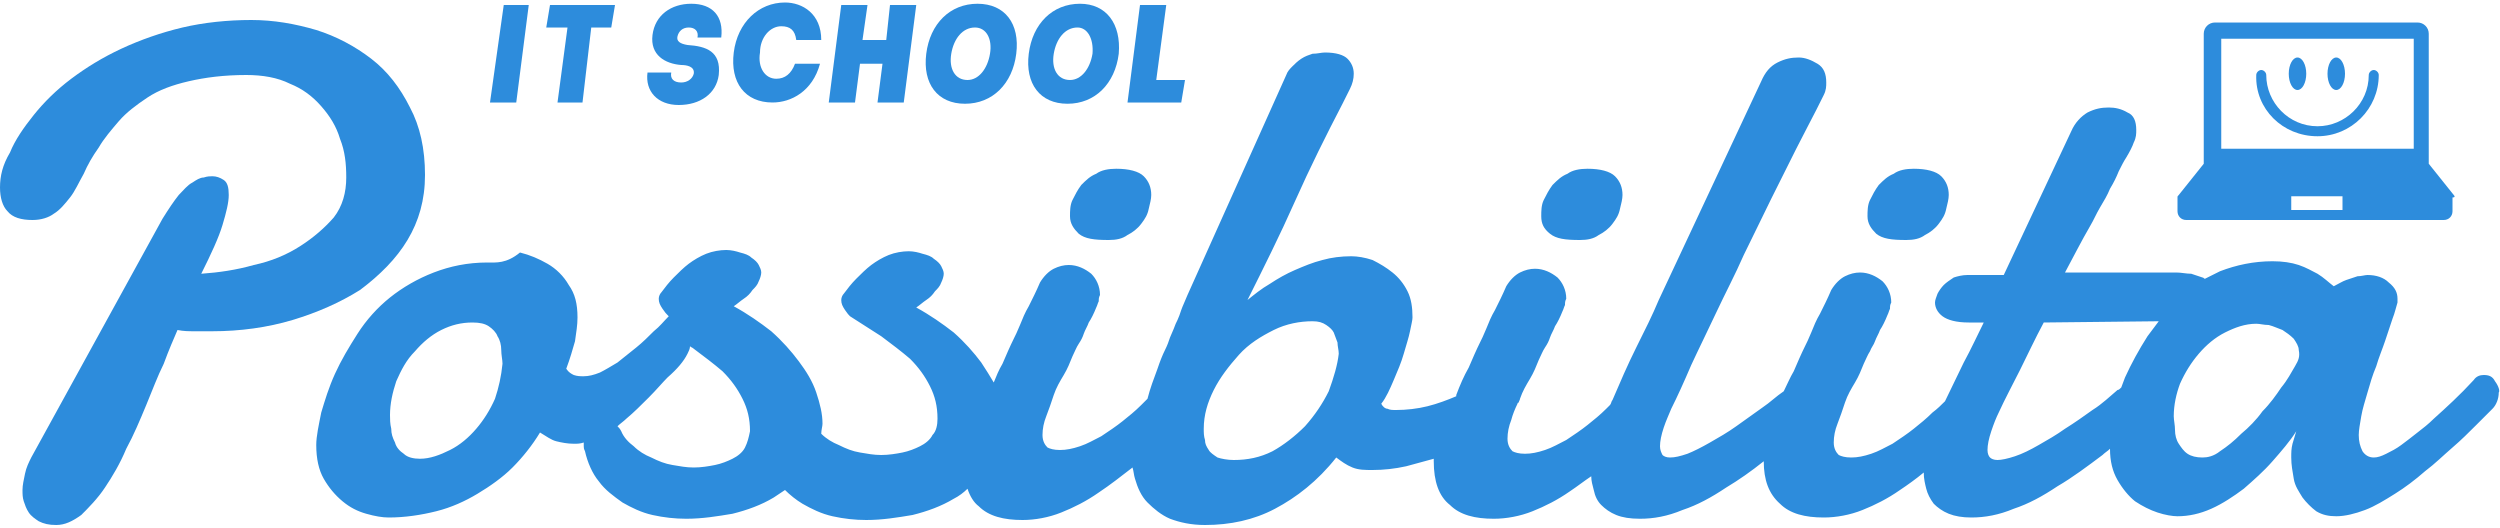
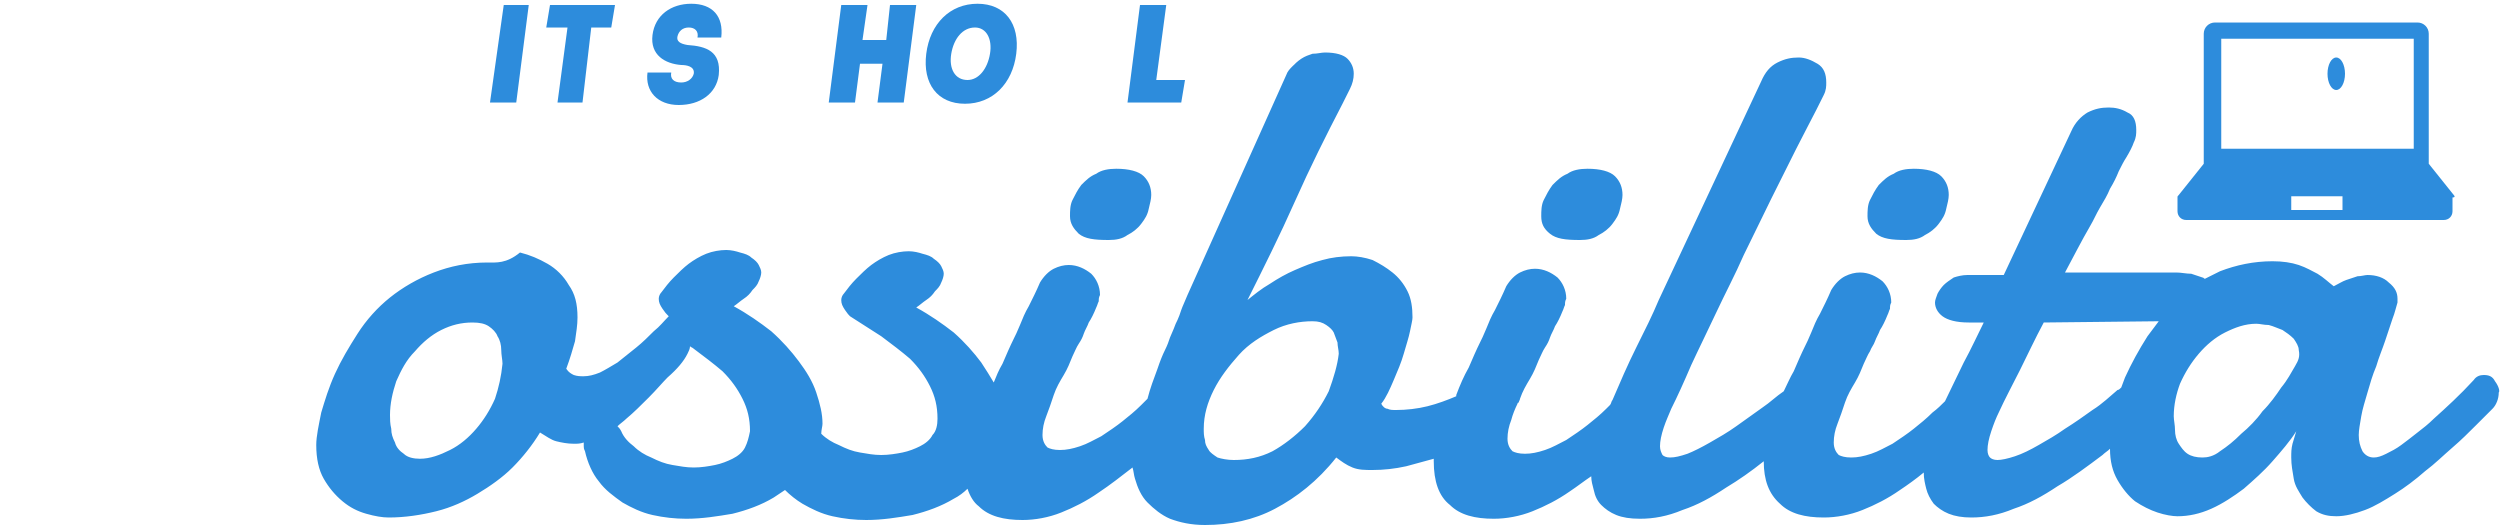
<svg xmlns="http://www.w3.org/2000/svg" version="1.1" id="レイヤー_1" x="0px" y="0px" viewBox="0 0 200 42.2" style="enable-background:new 0 0 200 42.2;" xml:space="preserve">
  <style type="text/css">
	.st0{fill:#2D8CDC;}
</style>
  <g>
    <g>
      <g>
-         <path class="st0" d="M32.6,19.2c0.9-1.5,1.4-3.2,1.4-5.2c0-2.1-0.4-3.9-1.2-5.4C32,7,31,5.7,29.7,4.7c-1.3-1-2.8-1.8-4.4-2.3     c-1.7-0.5-3.4-0.8-5.2-0.8c-1.9,0-3.8,0.2-5.5,0.6c-1.7,0.4-3.4,1-4.9,1.7c-1.5,0.7-2.8,1.5-4,2.4c-1.2,0.9-2.2,1.9-3,2.9     c-0.8,1-1.5,2-1.9,3C0.2,13.2,0,14.1,0,15c0,0.8,0.2,1.5,0.6,1.9c0.4,0.5,1.1,0.7,2,0.7c0.7,0,1.3-0.2,1.7-0.5     c0.5-0.3,0.9-0.8,1.3-1.3c0.4-0.5,0.7-1.2,1.1-1.9c0.3-0.7,0.7-1.4,1.2-2.1c0.4-0.7,1-1.4,1.6-2.1c0.6-0.7,1.4-1.3,2.3-1.9     s2-1,3.3-1.3c1.3-0.3,2.8-0.5,4.6-0.5c1.3,0,2.5,0.2,3.5,0.7c1,0.4,1.8,1,2.5,1.8c0.7,0.8,1.2,1.6,1.5,2.6c0.4,1,0.5,2,0.5,3.1     c0,1.2-0.3,2.3-1,3.2C26,18.2,25.1,19,24,19.7c-1.1,0.7-2.3,1.2-3.7,1.5c-1.4,0.4-2.8,0.6-4.2,0.7c0.8-1.6,1.4-2.9,1.7-3.9     c0.3-1,0.5-1.8,0.5-2.4c0-0.6-0.1-1-0.4-1.2c-0.3-0.2-0.6-0.3-0.9-0.3c-0.2,0-0.4,0-0.7,0.1c-0.3,0-0.6,0.2-0.9,0.4     c-0.4,0.2-0.7,0.6-1.1,1c-0.4,0.5-0.8,1.1-1.3,1.9L2.5,36.6c-0.2,0.4-0.4,0.8-0.5,1.3c-0.1,0.5-0.2,0.9-0.2,1.3     c0,0.3,0,0.6,0.1,0.9c0.1,0.3,0.2,0.6,0.4,0.9c0.2,0.3,0.5,0.5,0.8,0.7c0.4,0.2,0.8,0.3,1.4,0.3c0.7,0,1.3-0.3,2-0.8     c0.6-0.6,1.3-1.3,1.9-2.2c0.6-0.9,1.2-1.9,1.7-3.1c0.6-1.1,1.1-2.3,1.6-3.5c0.5-1.2,0.9-2.3,1.4-3.3c0.4-1.1,0.8-2,1.1-2.7     c0.5,0.1,0.9,0.1,1.4,0.1c0.5,0,1,0,1.4,0c2.2,0,4.4-0.3,6.4-0.9c2-0.6,3.8-1.4,5.4-2.4C30.4,22,31.7,20.7,32.6,19.2z" />
        <path class="st0" d="M199.6,30.5c-0.2-0.4-0.5-0.5-0.9-0.5c-0.3,0-0.6,0.1-0.8,0.4c-1.1,1.2-2.2,2.2-3.2,3.1     c-0.4,0.4-0.9,0.8-1.3,1.1c-0.5,0.4-0.9,0.7-1.3,1c-0.4,0.3-0.8,0.5-1.2,0.7c-0.4,0.2-0.7,0.3-1,0.3c-0.4,0-0.7-0.2-0.9-0.5     c-0.2-0.4-0.3-0.8-0.3-1.3c0-0.4,0.1-0.9,0.2-1.5c0.1-0.6,0.3-1.2,0.5-1.9c0.2-0.7,0.4-1.4,0.7-2.1c0.2-0.7,0.5-1.4,0.7-2     c0.2-0.6,0.4-1.2,0.6-1.8c0.2-0.5,0.3-1,0.4-1.3c0-0.1,0-0.2,0-0.3c0-0.5-0.2-0.9-0.7-1.3c-0.4-0.4-1-0.6-1.7-0.6     c-0.2,0-0.5,0.1-0.8,0.1c-0.3,0.1-0.6,0.2-0.9,0.3c-0.3,0.1-0.6,0.3-1,0.5c-0.4-0.3-0.8-0.7-1.3-1c-0.4-0.2-0.9-0.5-1.5-0.7     c-0.6-0.2-1.3-0.3-2.1-0.3c-1.5,0-2.9,0.3-4.2,0.8c-0.4,0.2-0.8,0.4-1.2,0.6c-0.1,0-0.1-0.1-0.2-0.1c-0.3-0.1-0.6-0.2-0.9-0.3     c-0.4,0-0.8-0.1-1.2-0.1h-8.9c0.7-1.3,1.3-2.5,2-3.7c0.3-0.5,0.5-1,0.8-1.5c0.3-0.5,0.6-1,0.8-1.5c0.3-0.5,0.5-0.9,0.7-1.4     c0.2-0.4,0.4-0.8,0.6-1.1c0.3-0.5,0.5-0.9,0.6-1.2c0.2-0.4,0.2-0.7,0.2-1c0-0.7-0.2-1.2-0.7-1.4c-0.5-0.3-1-0.4-1.5-0.4     c-0.6,0-1.1,0.1-1.7,0.4c-0.5,0.3-1,0.8-1.3,1.5L160.3,22h-2.9c-0.4,0-0.8,0.1-1.1,0.2c-0.3,0.2-0.6,0.4-0.8,0.6     c-0.2,0.2-0.4,0.5-0.5,0.7c-0.1,0.3-0.2,0.5-0.2,0.7c0,0.4,0.2,0.8,0.6,1.1c0.4,0.3,1.1,0.5,2.1,0.5h1.2c-0.5,1-1,2.1-1.6,3.2     c-0.5,1-1,2.1-1.5,3.1c-0.3,0.3-0.6,0.6-1,0.9c-0.5,0.5-1,0.9-1.5,1.3c-0.5,0.4-1.1,0.8-1.7,1.2c-0.6,0.3-1.1,0.6-1.7,0.8     c-0.6,0.2-1.1,0.3-1.6,0.3c-0.5,0-0.8-0.1-1-0.2c-0.2-0.2-0.4-0.5-0.4-1c0-0.5,0.1-1,0.3-1.5c0.2-0.5,0.4-1.1,0.6-1.7     c0.2-0.6,0.5-1.1,0.8-1.6c0.3-0.5,0.5-1,0.7-1.5c0.2-0.4,0.3-0.7,0.5-1c0.1-0.3,0.3-0.5,0.4-0.8c0.1-0.3,0.3-0.6,0.4-0.9     c0.2-0.3,0.4-0.7,0.6-1.2c0.1-0.2,0.1-0.3,0.2-0.5c0-0.2,0-0.3,0.1-0.5c0-0.7-0.3-1.3-0.7-1.7c-0.5-0.4-1.1-0.7-1.8-0.7     c-0.4,0-0.8,0.1-1.2,0.3c-0.4,0.2-0.8,0.6-1.1,1.1c-0.3,0.7-0.6,1.3-0.9,1.9c-0.3,0.5-0.5,1-0.7,1.5c-0.2,0.5-0.4,0.9-0.5,1.1     c-0.3,0.6-0.6,1.3-0.9,2c-0.3,0.5-0.5,1-0.8,1.6c-0.6,0.4-1.1,0.9-1.7,1.3c-0.7,0.5-1.4,1-2.1,1.5c-0.7,0.5-1.4,0.9-2.1,1.3     s-1.3,0.7-1.8,0.9c-0.6,0.2-1,0.3-1.4,0.3c-0.3,0-0.5-0.1-0.6-0.2c-0.1-0.2-0.2-0.4-0.2-0.7c0-0.4,0.1-0.9,0.3-1.5     c0.2-0.6,0.4-1,0.6-1.5c0.5-1,1-2.1,1.6-3.5c0.6-1.3,1.3-2.7,2-4.2c0.7-1.5,1.5-3,2.2-4.6c0.8-1.6,1.5-3.1,2.2-4.5     c0.7-1.4,1.4-2.8,2-4c0.6-1.2,1.2-2.3,1.6-3.1c0.2-0.4,0.4-0.8,0.6-1.2c0.2-0.4,0.2-0.7,0.2-1c0-0.7-0.2-1.2-0.7-1.5     c-0.5-0.3-1-0.5-1.5-0.5c-0.6,0-1.1,0.1-1.7,0.4c-0.6,0.3-1,0.8-1.3,1.5l-8.2,17.5c-0.5,1.2-1.1,2.4-1.8,3.8     c-0.7,1.4-1.3,2.8-1.9,4.2c-0.1,0.1-0.1,0.3-0.2,0.4c-0.1,0.1-0.2,0.2-0.3,0.3c-0.5,0.5-1,0.9-1.5,1.3c-0.5,0.4-1.1,0.8-1.7,1.2     c-0.6,0.3-1.1,0.6-1.7,0.8c-0.6,0.2-1.1,0.3-1.6,0.3c-0.5,0-0.8-0.1-1-0.2c-0.2-0.2-0.4-0.5-0.4-1c0-0.5,0.1-1,0.3-1.5     c0.1-0.4,0.3-0.9,0.5-1.3c0,0,0-0.1,0.1-0.1c0-0.1,0.1-0.2,0.1-0.3c0.2-0.6,0.5-1.1,0.8-1.6c0.3-0.5,0.5-1,0.7-1.5     c0.2-0.4,0.3-0.7,0.5-1s0.3-0.5,0.4-0.8c0.1-0.3,0.3-0.6,0.4-0.9c0.2-0.3,0.4-0.7,0.6-1.2c0.1-0.2,0.1-0.3,0.2-0.5     c0-0.2,0-0.3,0.1-0.5c0-0.7-0.3-1.3-0.7-1.7c-0.5-0.4-1.1-0.7-1.8-0.7c-0.4,0-0.8,0.1-1.2,0.3c-0.4,0.2-0.8,0.6-1.1,1.1     c-0.3,0.7-0.6,1.3-0.9,1.9c-0.3,0.5-0.5,1-0.7,1.5c-0.2,0.5-0.4,0.9-0.5,1.1c-0.3,0.6-0.6,1.3-0.9,2c-0.4,0.7-0.7,1.4-1,2.2     c0,0,0,0.1,0,0.1c0,0,0,0,0,0c-0.7,0.3-1.5,0.6-2.3,0.8c-0.8,0.2-1.7,0.3-2.5,0.3c-0.3,0-0.5,0-0.7-0.1c-0.2,0-0.4-0.2-0.5-0.4     c0.4-0.5,0.7-1.2,1-1.9c0.3-0.7,0.6-1.4,0.8-2.1c0.2-0.7,0.4-1.3,0.5-1.8c0.1-0.5,0.2-0.9,0.2-1.1c0-0.8-0.1-1.5-0.4-2.1     c-0.3-0.6-0.7-1.1-1.2-1.5c-0.5-0.4-1-0.7-1.6-1c-0.6-0.2-1.2-0.3-1.7-0.3c-0.8,0-1.6,0.1-2.3,0.3c-0.8,0.2-1.5,0.5-2.2,0.8     c-0.7,0.3-1.4,0.7-2,1.1c-0.7,0.4-1.3,0.9-1.8,1.3c1.3-2.6,2.6-5.2,3.8-7.9c1.2-2.7,2.5-5.3,3.8-7.8c0.2-0.4,0.4-0.8,0.6-1.2     c0.2-0.4,0.3-0.8,0.3-1.2c0-0.5-0.2-0.9-0.5-1.2c-0.3-0.3-0.9-0.5-1.8-0.5c-0.3,0-0.6,0.1-1,0.1c-0.3,0.1-0.6,0.2-0.9,0.4     c-0.3,0.2-0.5,0.4-0.7,0.6s-0.4,0.4-0.5,0.7l-7.9,17.6c-0.2,0.5-0.4,0.9-0.5,1.2c-0.1,0.3-0.2,0.6-0.3,0.8     c-0.1,0.2-0.2,0.4-0.3,0.7c-0.1,0.2-0.2,0.5-0.3,0.7c-0.1,0.3-0.2,0.6-0.4,1c-0.2,0.4-0.4,0.9-0.6,1.5c-0.3,0.8-0.6,1.6-0.8,2.4     c-0.2,0.2-0.3,0.3-0.5,0.5c-0.5,0.5-1,0.9-1.5,1.3c-0.5,0.4-1.1,0.8-1.7,1.2c-0.6,0.3-1.1,0.6-1.7,0.8c-0.6,0.2-1.1,0.3-1.6,0.3     c-0.5,0-0.8-0.1-1-0.2c-0.2-0.2-0.4-0.5-0.4-1c0-0.5,0.1-1,0.3-1.5c0.2-0.5,0.4-1.1,0.6-1.7c0.2-0.6,0.5-1.1,0.8-1.6     c0.3-0.5,0.5-1,0.7-1.5c0.2-0.4,0.3-0.7,0.5-1s0.3-0.5,0.4-0.8c0.1-0.3,0.3-0.6,0.4-0.9c0.2-0.3,0.4-0.7,0.6-1.2     c0.1-0.2,0.1-0.3,0.2-0.5c0-0.2,0-0.3,0.1-0.5c0-0.7-0.3-1.3-0.7-1.7c-0.5-0.4-1.1-0.7-1.8-0.7c-0.4,0-0.8,0.1-1.2,0.3     c-0.4,0.2-0.8,0.6-1.1,1.1c-0.3,0.7-0.6,1.3-0.9,1.9c-0.3,0.5-0.5,1-0.7,1.5c-0.2,0.5-0.4,0.9-0.5,1.1c-0.3,0.6-0.6,1.3-0.9,2     c-0.3,0.5-0.5,1-0.7,1.5c-0.3-0.5-0.6-1-1-1.6c-0.6-0.8-1.3-1.6-2.2-2.4c-0.9-0.7-1.9-1.4-3-2c0.3-0.2,0.5-0.4,0.8-0.6     c0.3-0.2,0.5-0.4,0.7-0.7c0.2-0.2,0.4-0.4,0.5-0.7c0.1-0.2,0.2-0.5,0.2-0.7c0-0.2-0.1-0.4-0.2-0.6c-0.1-0.2-0.3-0.4-0.6-0.6     c-0.2-0.2-0.5-0.3-0.9-0.4c-0.3-0.1-0.7-0.2-1.1-0.2c-0.5,0-1.1,0.1-1.6,0.3c-0.5,0.2-1,0.5-1.4,0.8c-0.4,0.3-0.8,0.7-1.2,1.1     c-0.4,0.4-0.7,0.8-1,1.2c-0.1,0.1-0.2,0.3-0.2,0.5c0,0.3,0.1,0.5,0.3,0.8c0.2,0.3,0.3,0.4,0.4,0.5c0.8,0.5,1.7,1.1,2.5,1.6     c0.8,0.6,1.6,1.2,2.3,1.8c0.7,0.7,1.2,1.4,1.6,2.2c0.4,0.8,0.6,1.6,0.6,2.6c0,0.5-0.1,1-0.4,1.3c-0.2,0.4-0.6,0.7-1,0.9     c-0.4,0.2-0.9,0.4-1.4,0.5c-0.5,0.1-1.1,0.2-1.7,0.2c-0.6,0-1.1-0.1-1.7-0.2c-0.6-0.1-1.1-0.3-1.7-0.6c-0.5-0.2-1-0.5-1.4-0.9     c0,0,0,0,0,0c0-0.3,0.1-0.6,0.1-0.8c0-0.8-0.2-1.6-0.5-2.5c-0.3-0.9-0.8-1.7-1.4-2.5c-0.6-0.8-1.3-1.6-2.2-2.4     c-0.9-0.7-1.9-1.4-3-2c0.3-0.2,0.5-0.4,0.8-0.6c0.3-0.2,0.5-0.4,0.7-0.7c0.2-0.2,0.4-0.4,0.5-0.7c0.1-0.2,0.2-0.5,0.2-0.7     c0-0.2-0.1-0.4-0.2-0.6c-0.1-0.2-0.3-0.4-0.6-0.6c-0.2-0.2-0.5-0.3-0.9-0.4c-0.3-0.1-0.7-0.2-1.1-0.2c-0.5,0-1.1,0.1-1.6,0.3     c-0.5,0.2-1,0.5-1.4,0.8c-0.4,0.3-0.8,0.7-1.2,1.1c-0.4,0.4-0.7,0.8-1,1.2c-0.1,0.1-0.2,0.3-0.2,0.5c0,0.3,0.1,0.5,0.3,0.8     c0.2,0.3,0.3,0.4,0.4,0.5c0,0,0.1,0.1,0.1,0.1c0,0,0,0,0,0c-0.4,0.4-0.7,0.8-1.2,1.2c-0.4,0.4-0.9,0.9-1.4,1.3     c-0.5,0.4-1,0.8-1.5,1.2c-0.5,0.3-1,0.6-1.4,0.8c-0.5,0.2-0.9,0.3-1.3,0.3c-0.3,0-0.5,0-0.8-0.1c-0.2-0.1-0.4-0.2-0.6-0.5     c0.3-0.8,0.5-1.5,0.7-2.2c0.1-0.7,0.2-1.3,0.2-1.9c0-1.1-0.2-1.9-0.7-2.6c-0.4-0.7-1-1.3-1.7-1.7c-0.7-0.4-1.4-0.7-2.2-0.9     C40.5,21.1,39.7,21,39,21c-1.6,0-3,0.3-4.3,0.8c-1.3,0.5-2.5,1.2-3.5,2c-1,0.8-1.9,1.8-2.6,2.9c-0.7,1.1-1.3,2.1-1.8,3.2     c-0.5,1.1-0.8,2.1-1.1,3.1c-0.2,1-0.4,1.9-0.4,2.6c0,1.1,0.2,2,0.6,2.7c0.4,0.7,0.9,1.3,1.5,1.8c0.6,0.5,1.2,0.8,1.9,1     c0.7,0.2,1.3,0.3,1.8,0.3c1.3,0,2.6-0.2,3.8-0.5c1.2-0.3,2.3-0.8,3.3-1.4c1-0.6,2-1.3,2.8-2.1c0.8-0.8,1.6-1.8,2.2-2.8     c0.5,0.3,0.9,0.6,1.3,0.7c0.4,0.1,0.9,0.2,1.4,0.2c0.3,0,0.5,0,0.8-0.1c0,0.1,0,0.2,0,0.3c0,0.1,0,0.2,0.1,0.4     c0.2,0.9,0.6,1.8,1.1,2.4c0.5,0.7,1.2,1.2,1.9,1.7c0.7,0.4,1.5,0.8,2.4,1c0.9,0.2,1.8,0.3,2.7,0.3c1.3,0,2.5-0.2,3.7-0.4     c1.2-0.3,2.3-0.7,3.3-1.3c0.3-0.2,0.6-0.4,0.9-0.6c0.4,0.4,0.9,0.8,1.4,1.1c0.7,0.4,1.5,0.8,2.4,1c0.9,0.2,1.8,0.3,2.7,0.3     c1.3,0,2.5-0.2,3.7-0.4c1.2-0.3,2.3-0.7,3.3-1.3c0.4-0.2,0.8-0.5,1.1-0.8c0.2,0.6,0.5,1.1,0.9,1.4c0.8,0.8,2,1.1,3.5,1.1     c1,0,2.1-0.2,3.1-0.6c1-0.4,2-0.9,3-1.6c0.9-0.6,1.8-1.3,2.7-2c0.1,0.3,0.1,0.6,0.2,0.9c0.2,0.7,0.5,1.4,1,1.9     c0.5,0.5,1.1,1,1.8,1.3c0.8,0.3,1.7,0.5,2.8,0.5c2,0,3.9-0.4,5.6-1.3c1.7-0.9,3.4-2.2,4.9-4.1c0.4,0.3,0.8,0.6,1.3,0.8     c0.5,0.2,1,0.2,1.6,0.2c0.9,0,1.8-0.1,2.7-0.3c0.7-0.2,1.5-0.4,2.2-0.6c0,0.1,0,0.2,0,0.2c0,1.6,0.4,2.8,1.3,3.5     c0.8,0.8,2,1.1,3.5,1.1c1,0,2.1-0.2,3.1-0.6c1-0.4,2-0.9,3-1.6c0.6-0.4,1.1-0.8,1.7-1.2c0,0.4,0.1,0.7,0.2,1.1     c0.1,0.5,0.3,0.9,0.6,1.2c0.3,0.3,0.7,0.6,1.2,0.8c0.5,0.2,1.1,0.3,1.9,0.3c1.1,0,2.2-0.2,3.4-0.7c1.2-0.4,2.3-1,3.5-1.8     c1-0.6,2-1.3,3-2.1c0,1.5,0.4,2.6,1.3,3.4c0.8,0.8,2,1.1,3.5,1.1c1,0,2.1-0.2,3.1-0.6c1-0.4,2-0.9,3-1.6c0.6-0.4,1.3-0.9,1.9-1.4     c0,0.5,0.1,0.9,0.2,1.3c0.1,0.4,0.3,0.8,0.6,1.2c0.3,0.3,0.7,0.6,1.2,0.8c0.5,0.2,1.1,0.3,1.8,0.3c1.1,0,2.2-0.2,3.4-0.7     c1.2-0.4,2.3-1,3.5-1.8c1.2-0.7,2.4-1.6,3.6-2.5c0.2-0.2,0.4-0.3,0.6-0.5c0,0,0,0,0,0c0,1,0.2,1.8,0.6,2.5     c0.4,0.7,0.9,1.3,1.4,1.7c0.6,0.4,1.2,0.7,1.8,0.9c0.6,0.2,1.2,0.3,1.6,0.3c0.9,0,1.8-0.2,2.7-0.6c0.9-0.4,1.8-1,2.6-1.6     c0.8-0.7,1.6-1.4,2.3-2.2c0.7-0.8,1.4-1.6,1.9-2.4c-0.1,0.3-0.2,0.7-0.3,1c-0.1,0.4-0.1,0.7-0.1,1.1c0,0.6,0.1,1.1,0.2,1.7     c0.1,0.6,0.4,1,0.7,1.5c0.3,0.4,0.7,0.8,1.1,1.1c0.5,0.3,1,0.4,1.6,0.4c0.7,0,1.5-0.2,2.3-0.5c0.8-0.3,1.6-0.8,2.4-1.3     c0.8-0.5,1.6-1.1,2.4-1.8c0.8-0.6,1.5-1.3,2.2-1.9c0.7-0.6,1.3-1.2,1.9-1.8c0.5-0.5,1-1,1.3-1.3c0.3-0.3,0.5-0.8,0.5-1.3     C200,31.3,199.9,30.9,199.6,30.5z M39.6,31.9c-0.4,0.9-0.9,1.7-1.5,2.4c-0.6,0.7-1.3,1.3-2.1,1.7c-0.8,0.4-1.6,0.7-2.4,0.7     c-0.5,0-1-0.1-1.3-0.4c-0.3-0.2-0.6-0.5-0.7-0.9c-0.2-0.4-0.3-0.7-0.3-1.1c-0.1-0.4-0.1-0.8-0.1-1.1c0-0.9,0.2-1.8,0.5-2.7     c0.4-0.9,0.8-1.7,1.5-2.4c0.6-0.7,1.3-1.3,2.1-1.7c0.8-0.4,1.6-0.6,2.5-0.6c0.6,0,1,0.1,1.3,0.3c0.3,0.2,0.6,0.5,0.7,0.8     c0.2,0.3,0.3,0.7,0.3,1.1c0,0.4,0.1,0.8,0.1,1.1C40.1,30.1,39.9,31,39.6,31.9z M59.6,35.8c-0.2,0.4-0.6,0.7-1,0.9     c-0.4,0.2-0.9,0.4-1.4,0.5c-0.5,0.1-1.1,0.2-1.7,0.2c-0.6,0-1.1-0.1-1.7-0.2c-0.6-0.1-1.1-0.3-1.7-0.6c-0.5-0.2-1-0.5-1.4-0.9     c-0.4-0.3-0.8-0.7-1-1.2c-0.1-0.2-0.2-0.3-0.3-0.4c0.2-0.2,0.5-0.4,0.7-0.6c0.6-0.5,1.2-1.1,1.8-1.7c0.6-0.6,1.1-1.2,1.5-1.6     c0.8-0.7,1.3-1.3,1.6-1.9c0.1-0.2,0.2-0.4,0.2-0.6c0.1,0.1,0.2,0.1,0.3,0.2c0.8,0.6,1.6,1.2,2.3,1.8c0.7,0.7,1.2,1.4,1.6,2.2     c0.4,0.8,0.6,1.6,0.6,2.6C59.9,35,59.8,35.4,59.6,35.8z M106.3,31.3c-0.5,1-1.1,1.9-1.9,2.8c-0.8,0.8-1.7,1.5-2.6,2     c-1,0.5-2,0.7-3.1,0.7c-0.5,0-1-0.1-1.3-0.2c-0.3-0.2-0.6-0.4-0.7-0.6c-0.2-0.3-0.3-0.5-0.3-0.8c-0.1-0.3-0.1-0.6-0.1-0.9     c0-1.1,0.3-2.1,0.8-3.1c0.5-1,1.2-1.9,2-2.8s1.8-1.5,2.8-2c1-0.5,2.1-0.7,3.1-0.7c0.5,0,0.8,0.1,1.1,0.3c0.3,0.2,0.5,0.4,0.6,0.6     c0.1,0.3,0.2,0.5,0.3,0.8c0,0.3,0.1,0.6,0.1,0.9C107,29.2,106.7,30.2,106.3,31.3z M167.4,32.8c-0.7,0.5-1.4,1-2.2,1.5     c-0.7,0.5-1.4,0.9-2.1,1.3c-0.7,0.4-1.3,0.7-1.9,0.9c-0.6,0.2-1.1,0.3-1.4,0.3c-0.3,0-0.5-0.1-0.6-0.2c-0.1-0.1-0.2-0.3-0.2-0.6     c0-0.4,0.1-0.9,0.3-1.5c0.2-0.6,0.4-1.1,0.6-1.5c0.5-1.1,1.1-2.2,1.7-3.4c0.6-1.2,1.2-2.5,1.9-3.8l9.2-0.1     c-0.3,0.4-0.6,0.8-0.9,1.2c-0.7,1.1-1.3,2.2-1.8,3.3c-0.1,0.3-0.2,0.5-0.3,0.8c-0.1,0.1-0.2,0.2-0.3,0.2     C168.8,31.7,168.2,32.3,167.4,32.8z M183.6,29.3c-0.3,0.5-0.6,1.1-1.1,1.7c-0.4,0.6-0.9,1.3-1.5,1.9c-0.5,0.7-1.1,1.3-1.7,1.8     c-0.6,0.6-1.1,1-1.7,1.4c-0.5,0.4-1,0.5-1.4,0.5c-0.5,0-0.9-0.1-1.2-0.3c-0.3-0.2-0.5-0.5-0.7-0.8c-0.2-0.3-0.3-0.7-0.3-1.1     c0-0.4-0.1-0.8-0.1-1.1c0-0.9,0.2-1.8,0.5-2.6c0.4-0.9,0.9-1.7,1.5-2.4c0.6-0.7,1.3-1.3,2.1-1.7c0.8-0.4,1.6-0.7,2.5-0.7     c0.3,0,0.6,0.1,1,0.1c0.4,0.1,0.8,0.3,1.1,0.4c0.3,0.2,0.6,0.4,0.9,0.7c0.2,0.3,0.4,0.6,0.4,0.9C184,28.5,183.9,28.8,183.6,29.3z     " />
      </g>
    </g>
    <g>
      <g>
        <path class="st0" d="M196.3,15.6l-2-2.5V2.7c0-0.5-0.4-0.9-0.9-0.9h-16.2c-0.5,0-0.9,0.4-0.9,0.9v10.4l-2,2.5     c-0.1,0.1-0.1,0.1-0.1,0.2v1.1c0,0.4,0.3,0.7,0.7,0.7h20.6c0.4,0,0.7-0.3,0.7-0.7v-1.1C196.4,15.8,196.4,15.7,196.3,15.6z      M187.4,16.8h-4.1v-1.1h4.1V16.8z M193.1,11.9h-15.4V3.1h15.4V11.9z" />
-         <path class="st0" d="M185.4,10.9c2.7,0,4.9-2.2,4.9-4.9c0-0.2-0.2-0.4-0.4-0.4s-0.4,0.2-0.4,0.4c0,2.3-1.9,4.1-4.1,4.1     c-2.3,0-4.1-1.9-4.1-4.1c0-0.2-0.2-0.4-0.4-0.4s-0.4,0.2-0.4,0.4C180.4,8.7,182.6,10.9,185.4,10.9z" />
-         <ellipse class="st0" cx="183.8" cy="5.9" rx="0.7" ry="1.3" />
        <ellipse class="st0" cx="186.9" cy="5.9" rx="0.7" ry="1.3" />
      </g>
    </g>
    <g>
      <g>
        <polygon class="st0" points="43.7,2.2 45.4,2.2 44.6,8.2 46.6,8.2 47.3,2.2 48.9,2.2 49.2,0.4 44,0.4    " />
        <path class="st0" d="M55.3,0.3c-1.6,0-2.9,0.9-3.1,2.5c-0.2,1.6,1,2.3,2.3,2.4c0.4,0,1.1,0.1,1,0.7c-0.1,0.4-0.5,0.7-1,0.7     c-0.6,0-0.9-0.3-0.8-0.8h-1.9c-0.2,1.5,0.8,2.6,2.5,2.6c1.7,0,3-0.9,3.2-2.4c0.2-1.9-1-2.3-2.5-2.4c-0.6-0.1-0.9-0.3-0.8-0.7     c0.1-0.4,0.4-0.7,0.9-0.7s0.8,0.3,0.7,0.8h1.9C57.9,1.3,57,0.3,55.3,0.3z" />
-         <path class="st0" d="M62.5,2.1c0.7,0,1.1,0.3,1.2,1.1h2c0-2.1-1.5-3-2.9-3c-2.1,0-3.8,1.6-4.1,4c-0.3,2.4,0.9,4,3.1,4     c1.5,0,3.2-0.9,3.8-3.1h-2c-0.3,0.8-0.8,1.2-1.5,1.2c-0.9,0-1.5-0.9-1.3-2.1C60.8,3,61.6,2.1,62.5,2.1z" />
        <polygon class="st0" points="70.9,3.2 69,3.2 69.4,0.4 67.3,0.4 66.3,8.2 68.4,8.2 68.8,5.1 70.6,5.1 70.2,8.2 72.3,8.2      73.3,0.4 71.2,0.4    " />
        <path class="st0" d="M78.2,0.3c-2.2,0-3.8,1.6-4.1,4c-0.3,2.4,0.9,4,3.1,4c2.2,0,3.8-1.6,4.1-4C81.6,1.9,80.4,0.3,78.2,0.3z      M79.2,4.3c-0.2,1.2-0.9,2.1-1.8,2.1c-1,0-1.5-0.9-1.3-2.1C76.3,3.1,77,2.2,78,2.2C78.9,2.2,79.4,3.1,79.2,4.3z" />
-         <path class="st0" d="M86.4,0.3c-2.2,0-3.8,1.6-4.1,4c-0.3,2.4,0.9,4,3.1,4c2.2,0,3.8-1.6,4.1-4C89.7,1.9,88.5,0.3,86.4,0.3z      M87.4,4.3c-0.2,1.2-0.9,2.1-1.8,2.1c-1,0-1.5-0.9-1.3-2.1c0.2-1.2,0.9-2.1,1.9-2.1C87,2.2,87.5,3.1,87.4,4.3z" />
        <polygon class="st0" points="92.5,6.4 93.3,0.4 91.2,0.4 90.2,8.2 94.5,8.2 94.8,6.4    " />
        <polygon class="st0" points="39.2,8.2 41.3,8.2 42.3,0.4 40.3,0.4    " />
      </g>
    </g>
    <path class="st0" d="M86.3,18.7c0.5,0.4,1.2,0.5,2.4,0.5c0.6,0,1.1-0.1,1.5-0.4c0.4-0.2,0.8-0.5,1.1-0.9c0.3-0.4,0.5-0.7,0.6-1.2   c0.1-0.4,0.2-0.8,0.2-1.1c0-0.6-0.2-1.1-0.6-1.5c-0.4-0.4-1.2-0.6-2.2-0.6c-0.6,0-1.2,0.1-1.6,0.4c-0.5,0.2-0.8,0.5-1.2,0.9   c-0.3,0.4-0.5,0.8-0.7,1.2c-0.2,0.4-0.2,0.9-0.2,1.3C85.6,17.9,85.9,18.3,86.3,18.7z" />
    <path class="st0" d="M124,18.7c0.5,0.4,1.2,0.5,2.4,0.5c0.6,0,1.1-0.1,1.5-0.4c0.4-0.2,0.8-0.5,1.1-0.9c0.3-0.4,0.5-0.7,0.6-1.2   c0.1-0.4,0.2-0.8,0.2-1.1c0-0.6-0.2-1.1-0.6-1.5c-0.4-0.4-1.2-0.6-2.2-0.6c-0.6,0-1.2,0.1-1.6,0.4c-0.5,0.2-0.8,0.5-1.2,0.9   c-0.3,0.4-0.5,0.8-0.7,1.2c-0.2,0.4-0.2,0.9-0.2,1.3C123.3,17.9,123.5,18.3,124,18.7z" />
    <path class="st0" d="M150.1,18.7c0.5,0.4,1.2,0.5,2.4,0.5c0.6,0,1.1-0.1,1.5-0.4c0.4-0.2,0.8-0.5,1.1-0.9c0.3-0.4,0.5-0.7,0.6-1.2   c0.1-0.4,0.2-0.8,0.2-1.1c0-0.6-0.2-1.1-0.6-1.5c-0.4-0.4-1.2-0.6-2.2-0.6c-0.6,0-1.2,0.1-1.6,0.4c-0.5,0.2-0.8,0.5-1.2,0.9   c-0.3,0.4-0.5,0.8-0.7,1.2c-0.2,0.4-0.2,0.9-0.2,1.3C149.4,17.9,149.7,18.3,150.1,18.7z" />
  </g>
</svg>